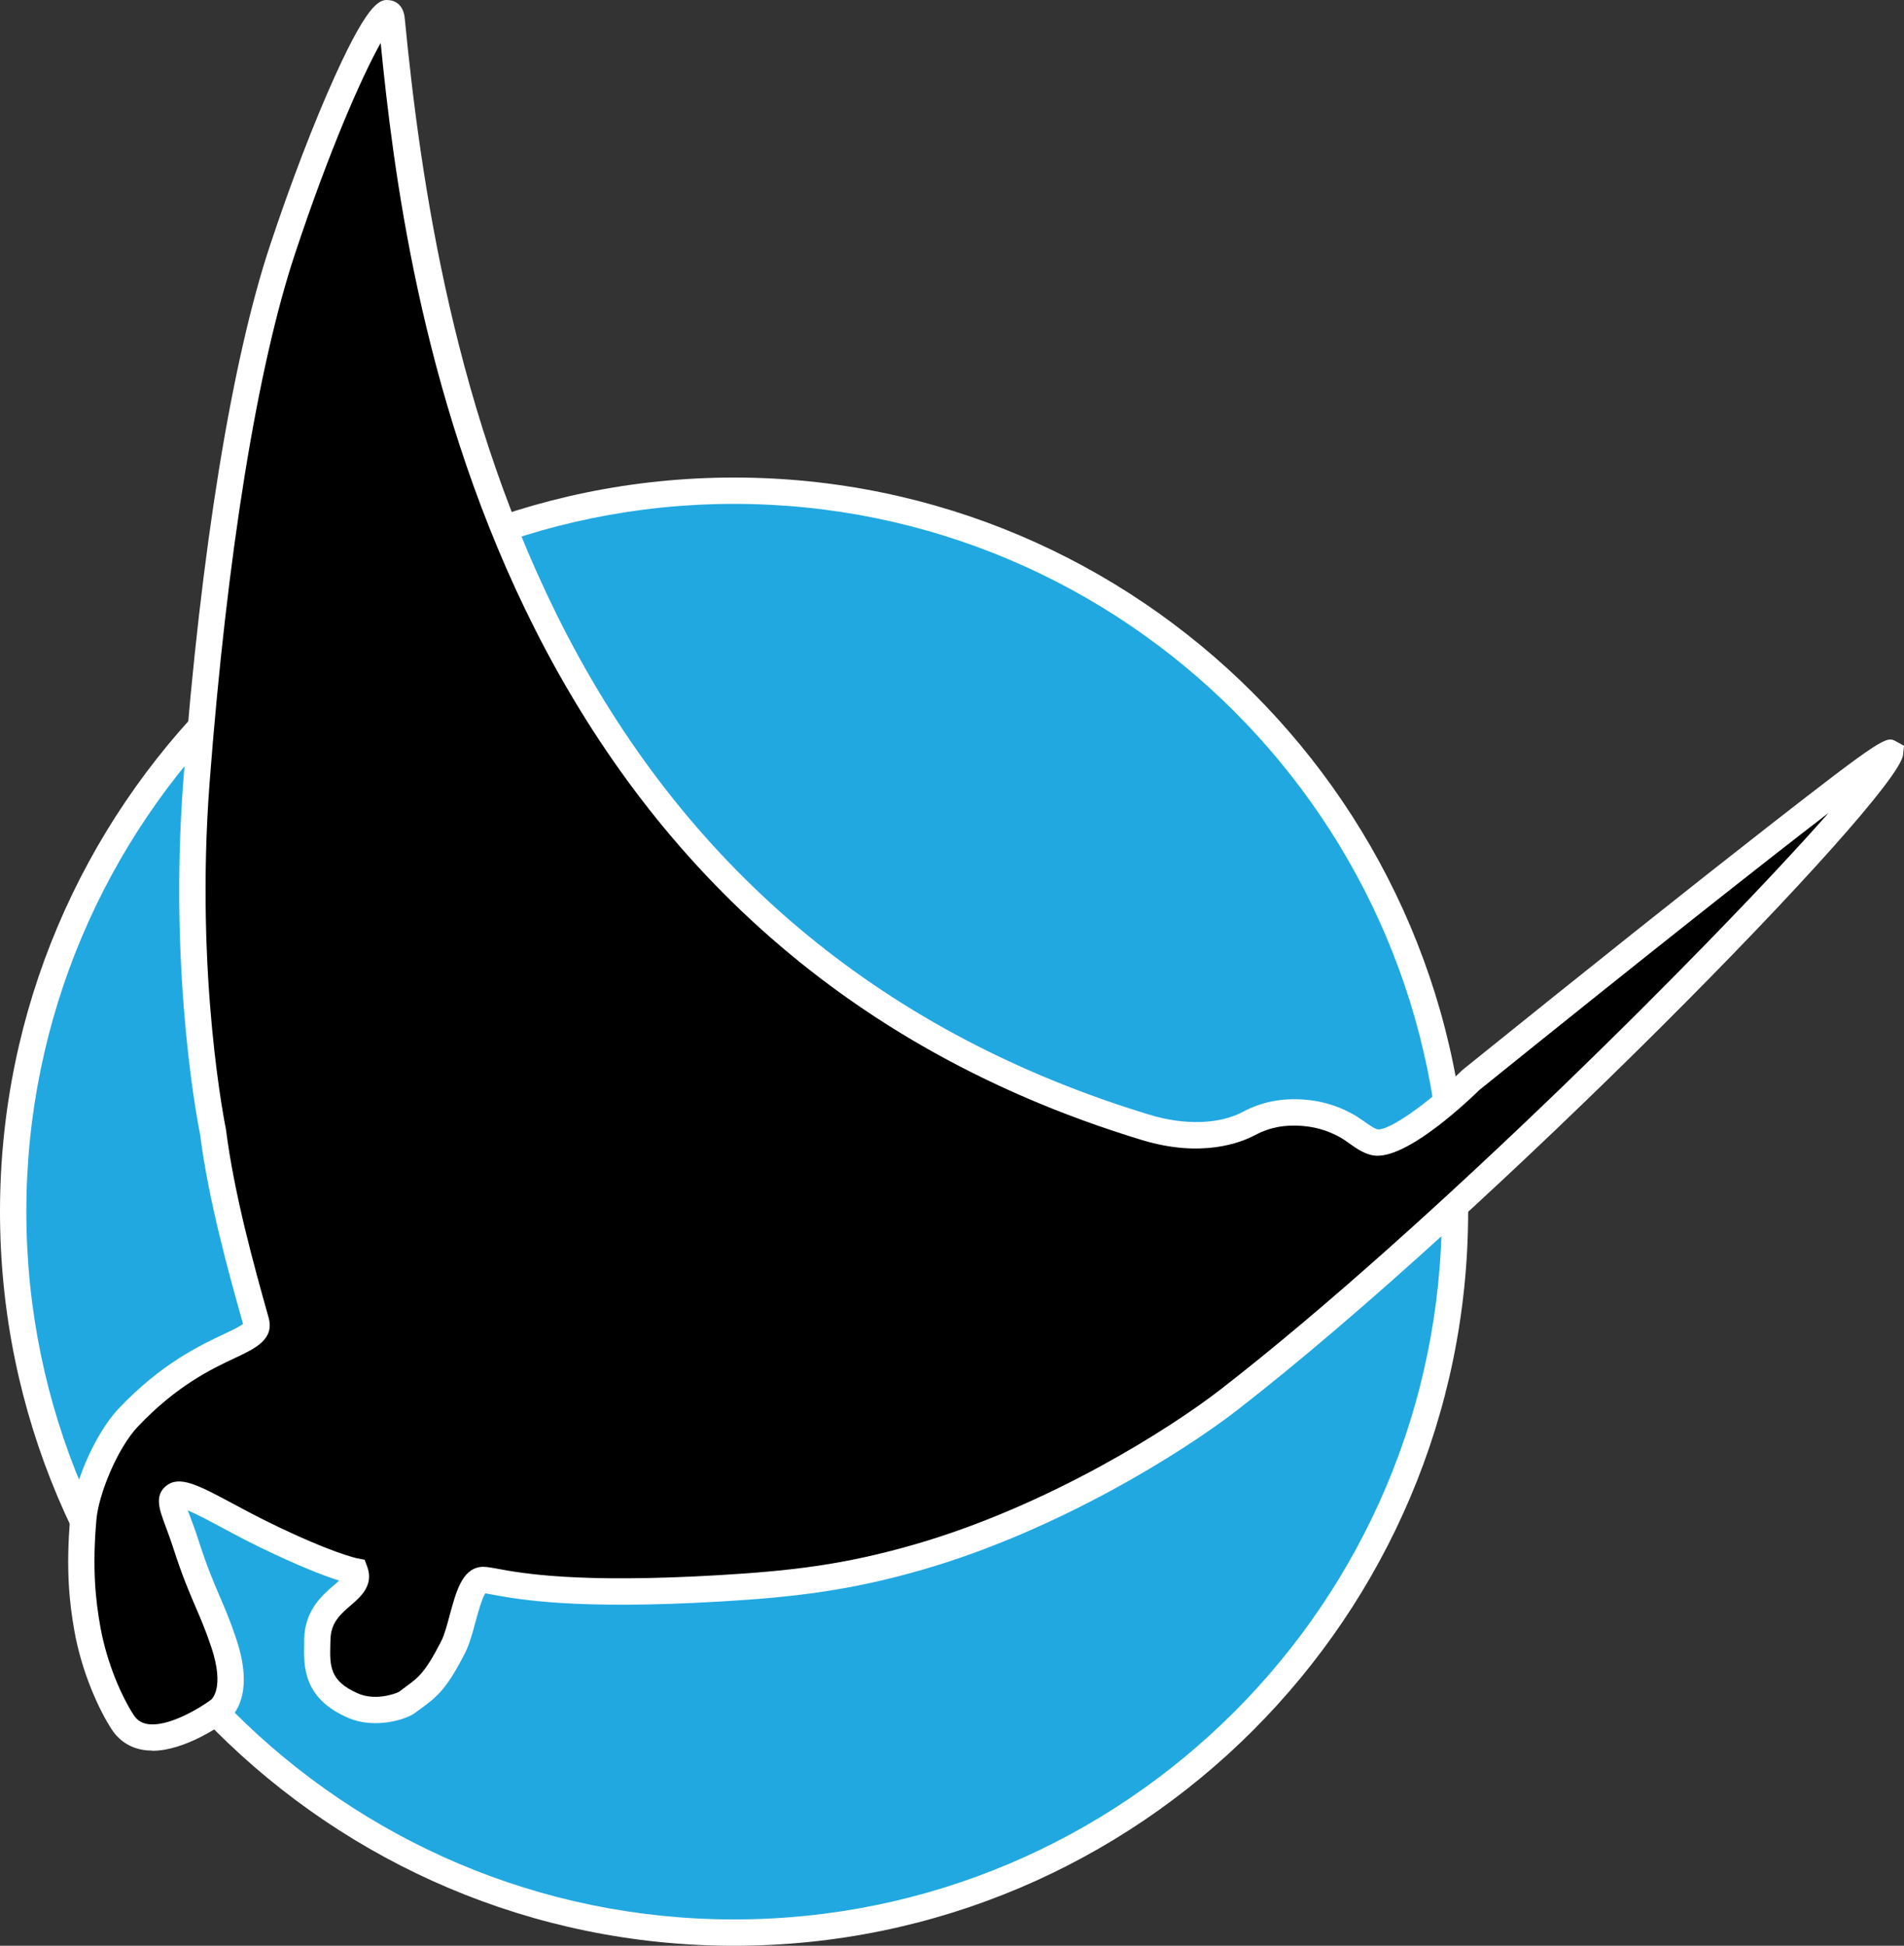
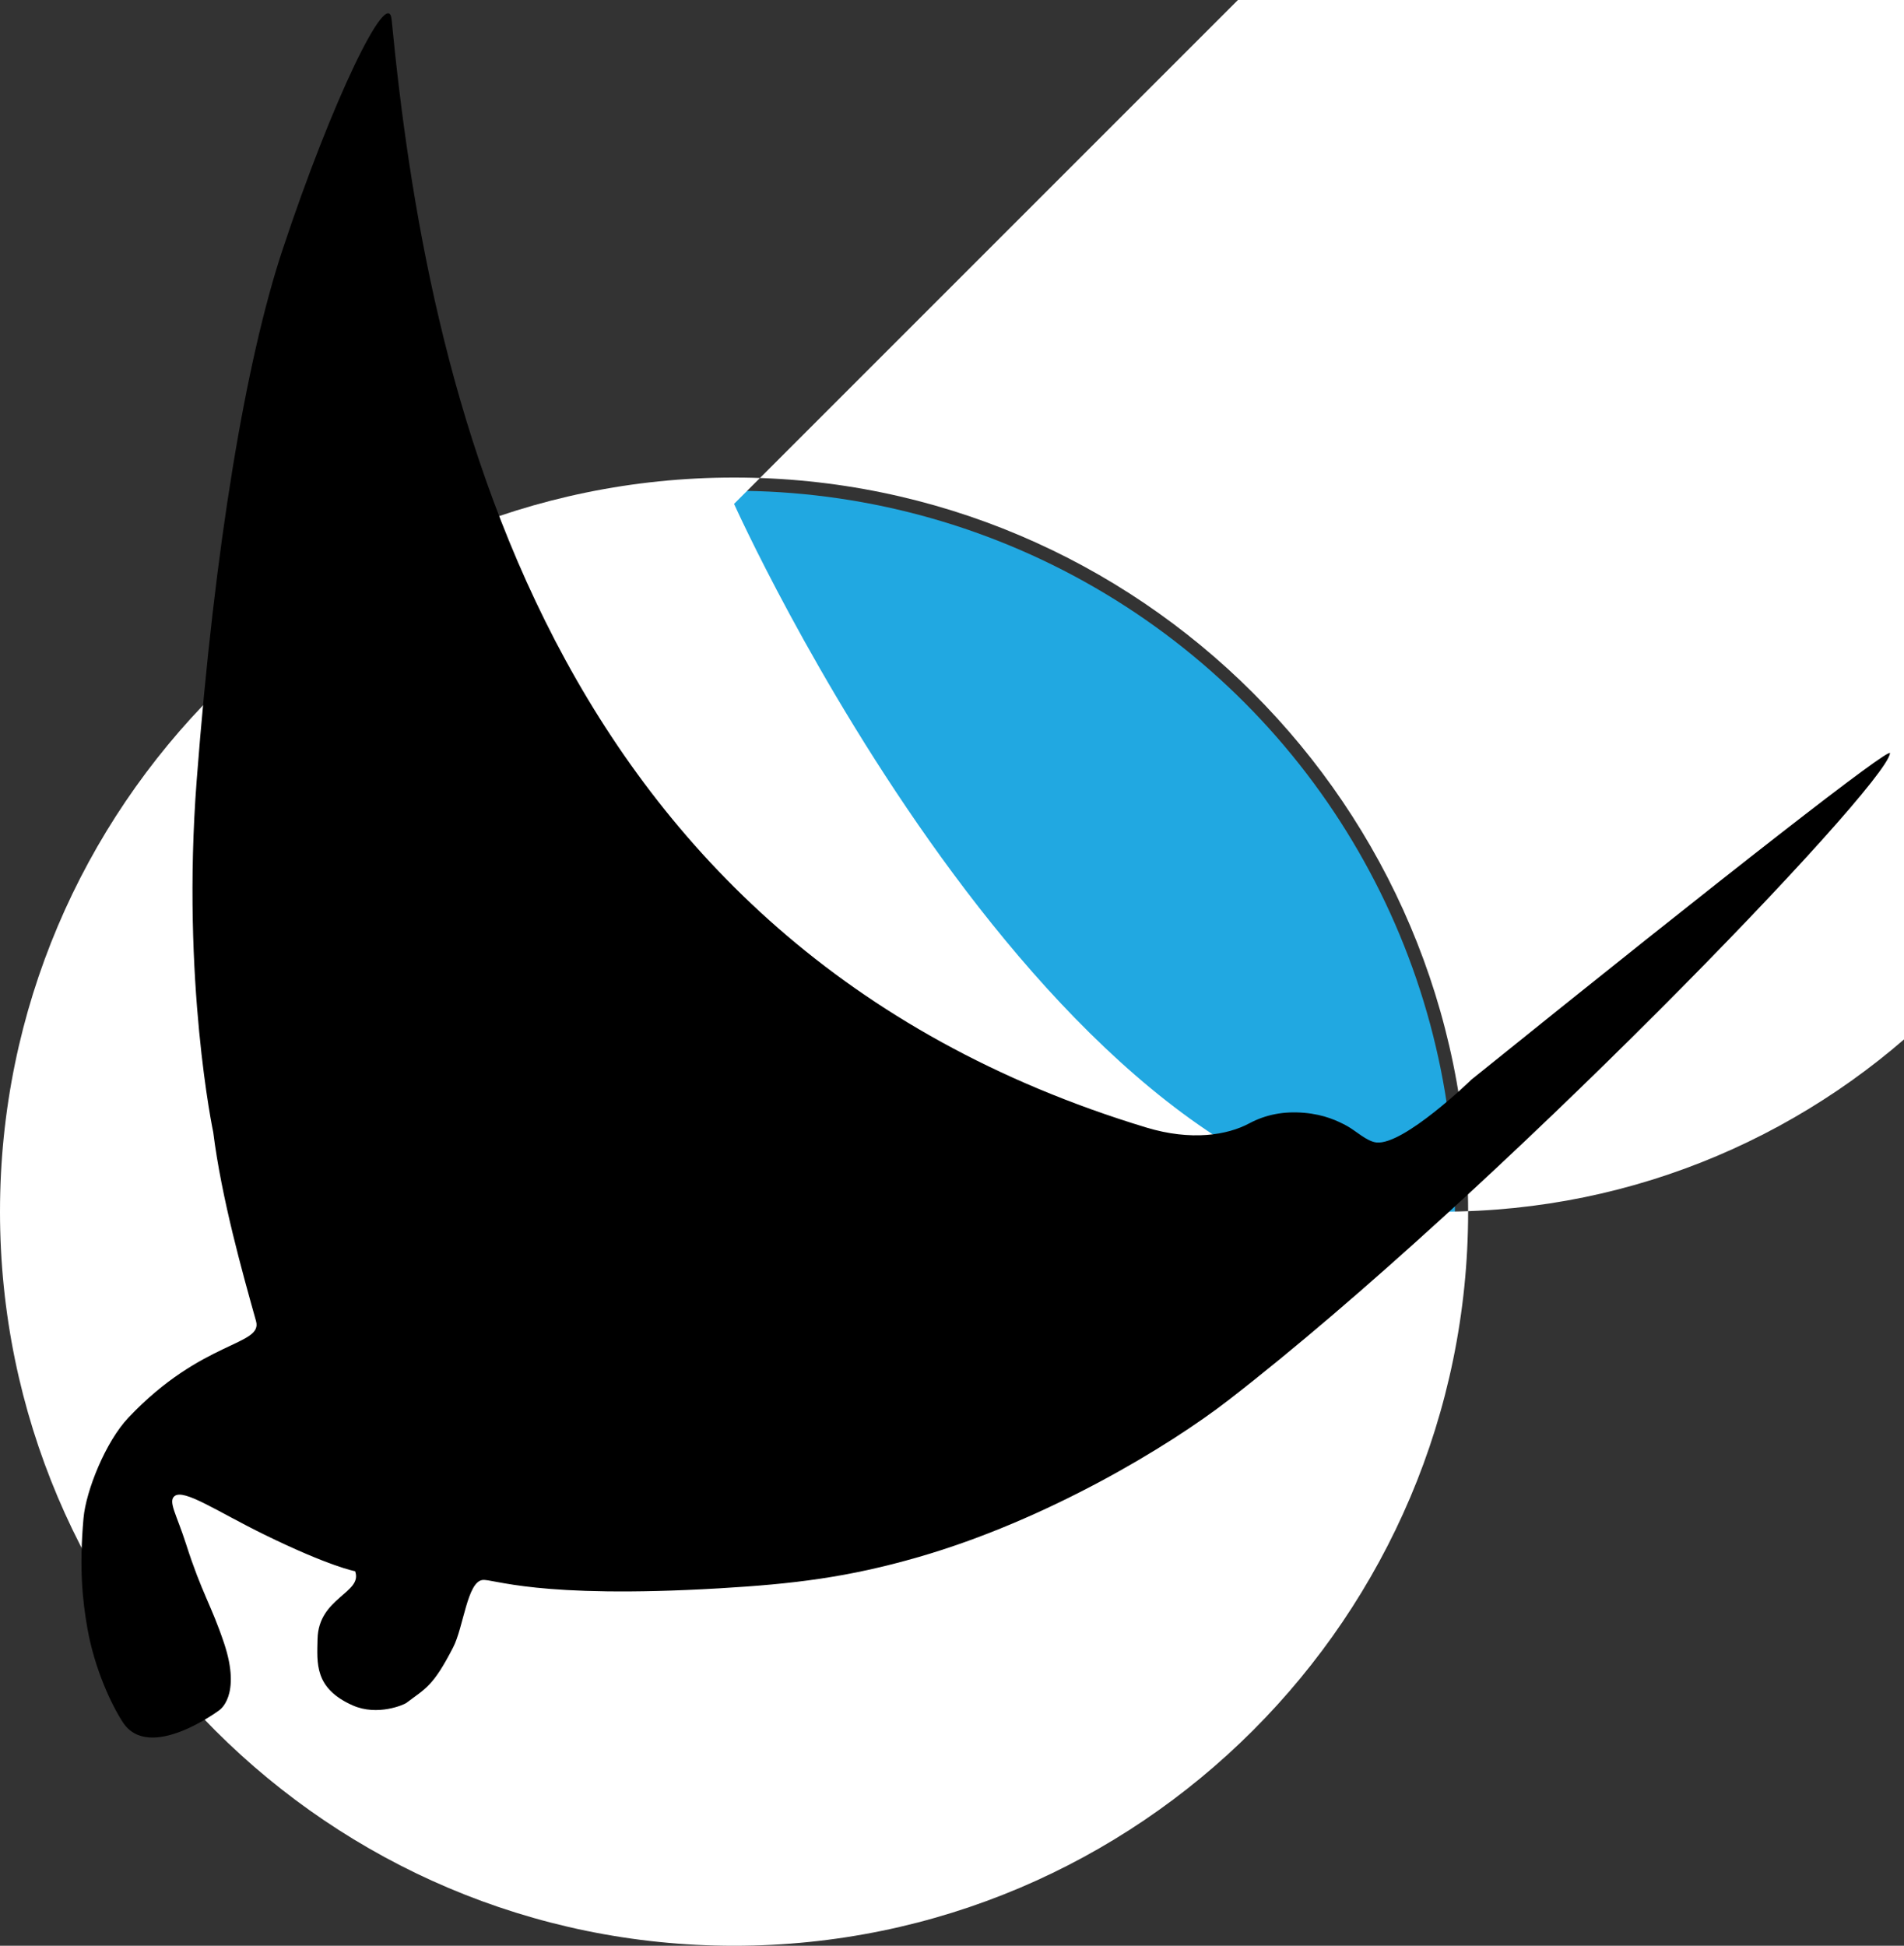
<svg xmlns="http://www.w3.org/2000/svg" id="a" data-name="Layer 1" viewBox="0 0 288.4 294.71">
  <rect x="0" y="0" width="288.4" height="294.71" fill="#333333" stroke="none" />
  <g>
    <circle cx="111.19" cy="183.52" r="109.19" fill="#21a8e1" stroke-width="0" />
-     <path d="M111.19,294.71C49.88,294.71,0,244.83,0,183.52s49.88-111.19,111.19-111.19,111.19,49.88,111.19,111.19-49.88,111.19-111.19,111.19ZM111.19,76.32C52.08,76.32,3.99,124.41,3.99,183.52s48.09,107.2,107.2,107.2,107.2-48.09,107.2-107.2-48.09-107.2-107.2-107.2Z" fill="#fff" stroke-width="0" />
+     <path d="M111.19,294.71C49.88,294.71,0,244.83,0,183.52s49.88-111.19,111.19-111.19,111.19,49.88,111.19,111.19-49.88,111.19-111.19,111.19ZM111.19,76.32s48.09,107.2,107.2,107.2,107.2-48.09,107.2-107.2-48.09-107.2-107.2-107.2Z" fill="#fff" stroke-width="0" />
  </g>
  <g>
    <path d="M59.32,2.98c5.32,54.97,22.68,140.01,114.29,167.79,6.85,2.08,12.32,1.14,15.59-.61,2.57-1.37,5.28-1.87,8.35-1.61,3.03.26,5.07,1.22,6.5,2,1.34.74,2.99,2.33,4.43,2.49,4.14.46,14.41-9.53,14.41-9.53,39.45-31.8,63.52-50.53,63.39-49.42-.61,5.12-60.02,66.86-100.18,97.96-9.06,7.02-27.52,18.18-46.99,23.79-10.69,3.08-18.89,4.07-30.14,4.73-27.7,1.63-34.28-1.48-35.9-1.26-2.3.31-2.85,7.12-4.43,10.2-3.08,5.99-4.21,6.23-7.09,8.42-.31.24-4.34,2.05-8.13.37-5.84-2.59-5.39-6.41-5.32-10.05.13-6.31,6.9-6.97,5.69-10.27,0,0-3.77-.66-13.74-5.54-7.11-3.48-12.2-7-13.62-5.83-.99.82.31,2.75,1.77,7.31,2.35,7.35,3.79,9.14,5.73,14.93,2.7,8.06-.74,10.2-.74,10.2,0,0-10.6,7.93-14.59,1.8-1.71-2.64-4.26-8-5.36-14.21-.75-4.24-1.26-9.18-.59-16.7.37-4.14,3.34-11.57,6.8-15.22,11.18-11.82,20.39-10.86,19.33-14.63-2.01-7.17-5.23-18.6-6.48-28.59,0,0-4.84-22.83-2.51-53.27,2.73-35.66,7.45-63.62,13-80.38C50.29,15.19,58.81-2.35,59.32,2.98Z" stroke-width="0" />
-     <path d="M23.06,265.15c-.51,0-1.01-.04-1.5-.13-1.95-.35-3.56-1.42-4.65-3.1-1.91-2.93-4.53-8.61-5.65-14.95-.71-4-1.33-9.18-.61-17.22.4-4.52,3.52-12.38,7.33-16.41,6.45-6.82,12.4-9.61,15.95-11.28,1.1-.52,2.44-1.15,2.88-1.54l-.03-.11c-2.08-7.42-5.22-18.62-6.48-28.66-.02-.06-4.85-23.29-2.52-53.67,2.66-34.68,7.31-63.39,13.1-80.85,3.16-9.53,6.66-18.65,9.85-25.7C56.08-.29,57.72-.12,59.06.04c.47.05,2.03.41,2.25,2.75h0c2.36,24.35,7.47,60.52,24.57,93.36,18.85,36.19,48.56,60.66,88.31,72.71,5.28,1.6,10.54,1.43,14.07-.46,2.88-1.53,5.96-2.13,9.46-1.84,3.38.29,5.67,1.35,7.29,2.24.5.28,1.05.66,1.61,1.05.65.46,1.63,1.16,2.09,1.21,1.72.15,7.48-3.84,12.79-8.98l.3-.25c18.78-15.14,34.62-27.75,45.81-36.48,17.93-13.99,18.14-13.86,19.62-13.04l1.17.65-.14,1.37c-.78,6.57-62.98,69.91-100.94,99.31-7.94,6.15-26.91,18.15-47.65,24.13-10.96,3.16-19.51,4.15-30.58,4.8-21.92,1.29-30.7-.34-34.45-1.04-.42-.08-.84-.16-1.12-.2-.51.71-1.12,2.94-1.49,4.31-.46,1.71-.94,3.47-1.62,4.79-2.75,5.36-4.16,6.54-6.62,8.33-.32.24-.67.49-1.05.77-.9.68-5.71,2.56-10.14.6-6.74-2.98-6.61-7.8-6.52-11.32v-.59c.1-4.33,2.73-6.59,4.46-8.09.25-.21.56-.48.82-.73-2.13-.68-6.03-2.13-12.2-5.15-2.1-1.03-4.03-2.06-5.75-2.98-1.68-.9-3.64-1.95-4.96-2.5.11.31.24.65.36.97.37.97.81,2.15,1.27,3.59,1.26,3.93,2.25,6.23,3.2,8.46.83,1.93,1.61,3.74,2.51,6.45,3.11,9.29-1.09,12.22-1.58,12.52-.55.42-6.12,4.42-11.16,4.42ZM57.66,6.51c-2.76,4.9-7.71,16.04-12.99,31.97-5.69,17.16-10.28,45.54-12.91,79.9-2.28,29.77,2.43,52.48,2.47,52.7,1.25,9.91,4.34,20.94,6.39,28.25l.06.22c.93,3.31-1.98,4.67-5.06,6.12-3.51,1.65-8.82,4.15-14.75,10.42-3.11,3.29-5.92,10.24-6.26,14.03-.68,7.58-.09,12.43.57,16.17,1.01,5.75,3.36,10.85,5.07,13.47.5.76,1.14,1.19,2.01,1.35,3.15.58,8.08-2.45,9.71-3.66.07-.05,2.11-1.76.04-7.96-.85-2.54-1.6-4.29-2.4-6.14-.99-2.31-2.02-4.7-3.34-8.81-.44-1.36-.86-2.48-1.2-3.4-.92-2.46-1.72-4.59.07-6.06,2.03-1.68,4.92-.13,10.15,2.67,1.67.9,3.56,1.91,5.61,2.91,9.45,4.62,13.19,5.36,13.22,5.37l1.11.21.4,1.07c1.02,2.8-1.01,4.56-2.5,5.84-1.55,1.34-3.01,2.6-3.07,5.15l-.02.61c-.09,3.41-.15,5.67,4.15,7.57,2.64,1.17,5.66.09,6.26-.24.25-.2.61-.47.96-.72,1.97-1.44,2.97-2.16,5.41-6.92.49-.94.91-2.5,1.31-4.01.96-3.54,1.86-6.87,4.62-7.25.68-.09,1.34.04,2.57.26,3.61.67,12.05,2.24,33.49.98,11.05-.65,19.05-1.58,29.71-4.65,20.17-5.81,38.6-17.47,46.32-23.45,31.35-24.28,74.97-67.87,92.14-87.36-9.94,7.63-27.39,21.41-52.87,41.95-3.18,3.08-11.33,10.42-15.88,9.96-1.48-.16-2.79-1.09-3.95-1.92-.43-.3-.84-.6-1.22-.81-1.35-.74-3.09-1.53-5.71-1.76-2.74-.23-5.03.21-7.24,1.38-2.13,1.14-8.07,3.5-17.11.76C73.88,142.61,61.36,43.74,57.66,6.51Z" fill="#fff" stroke-width="0" />
  </g>
</svg>